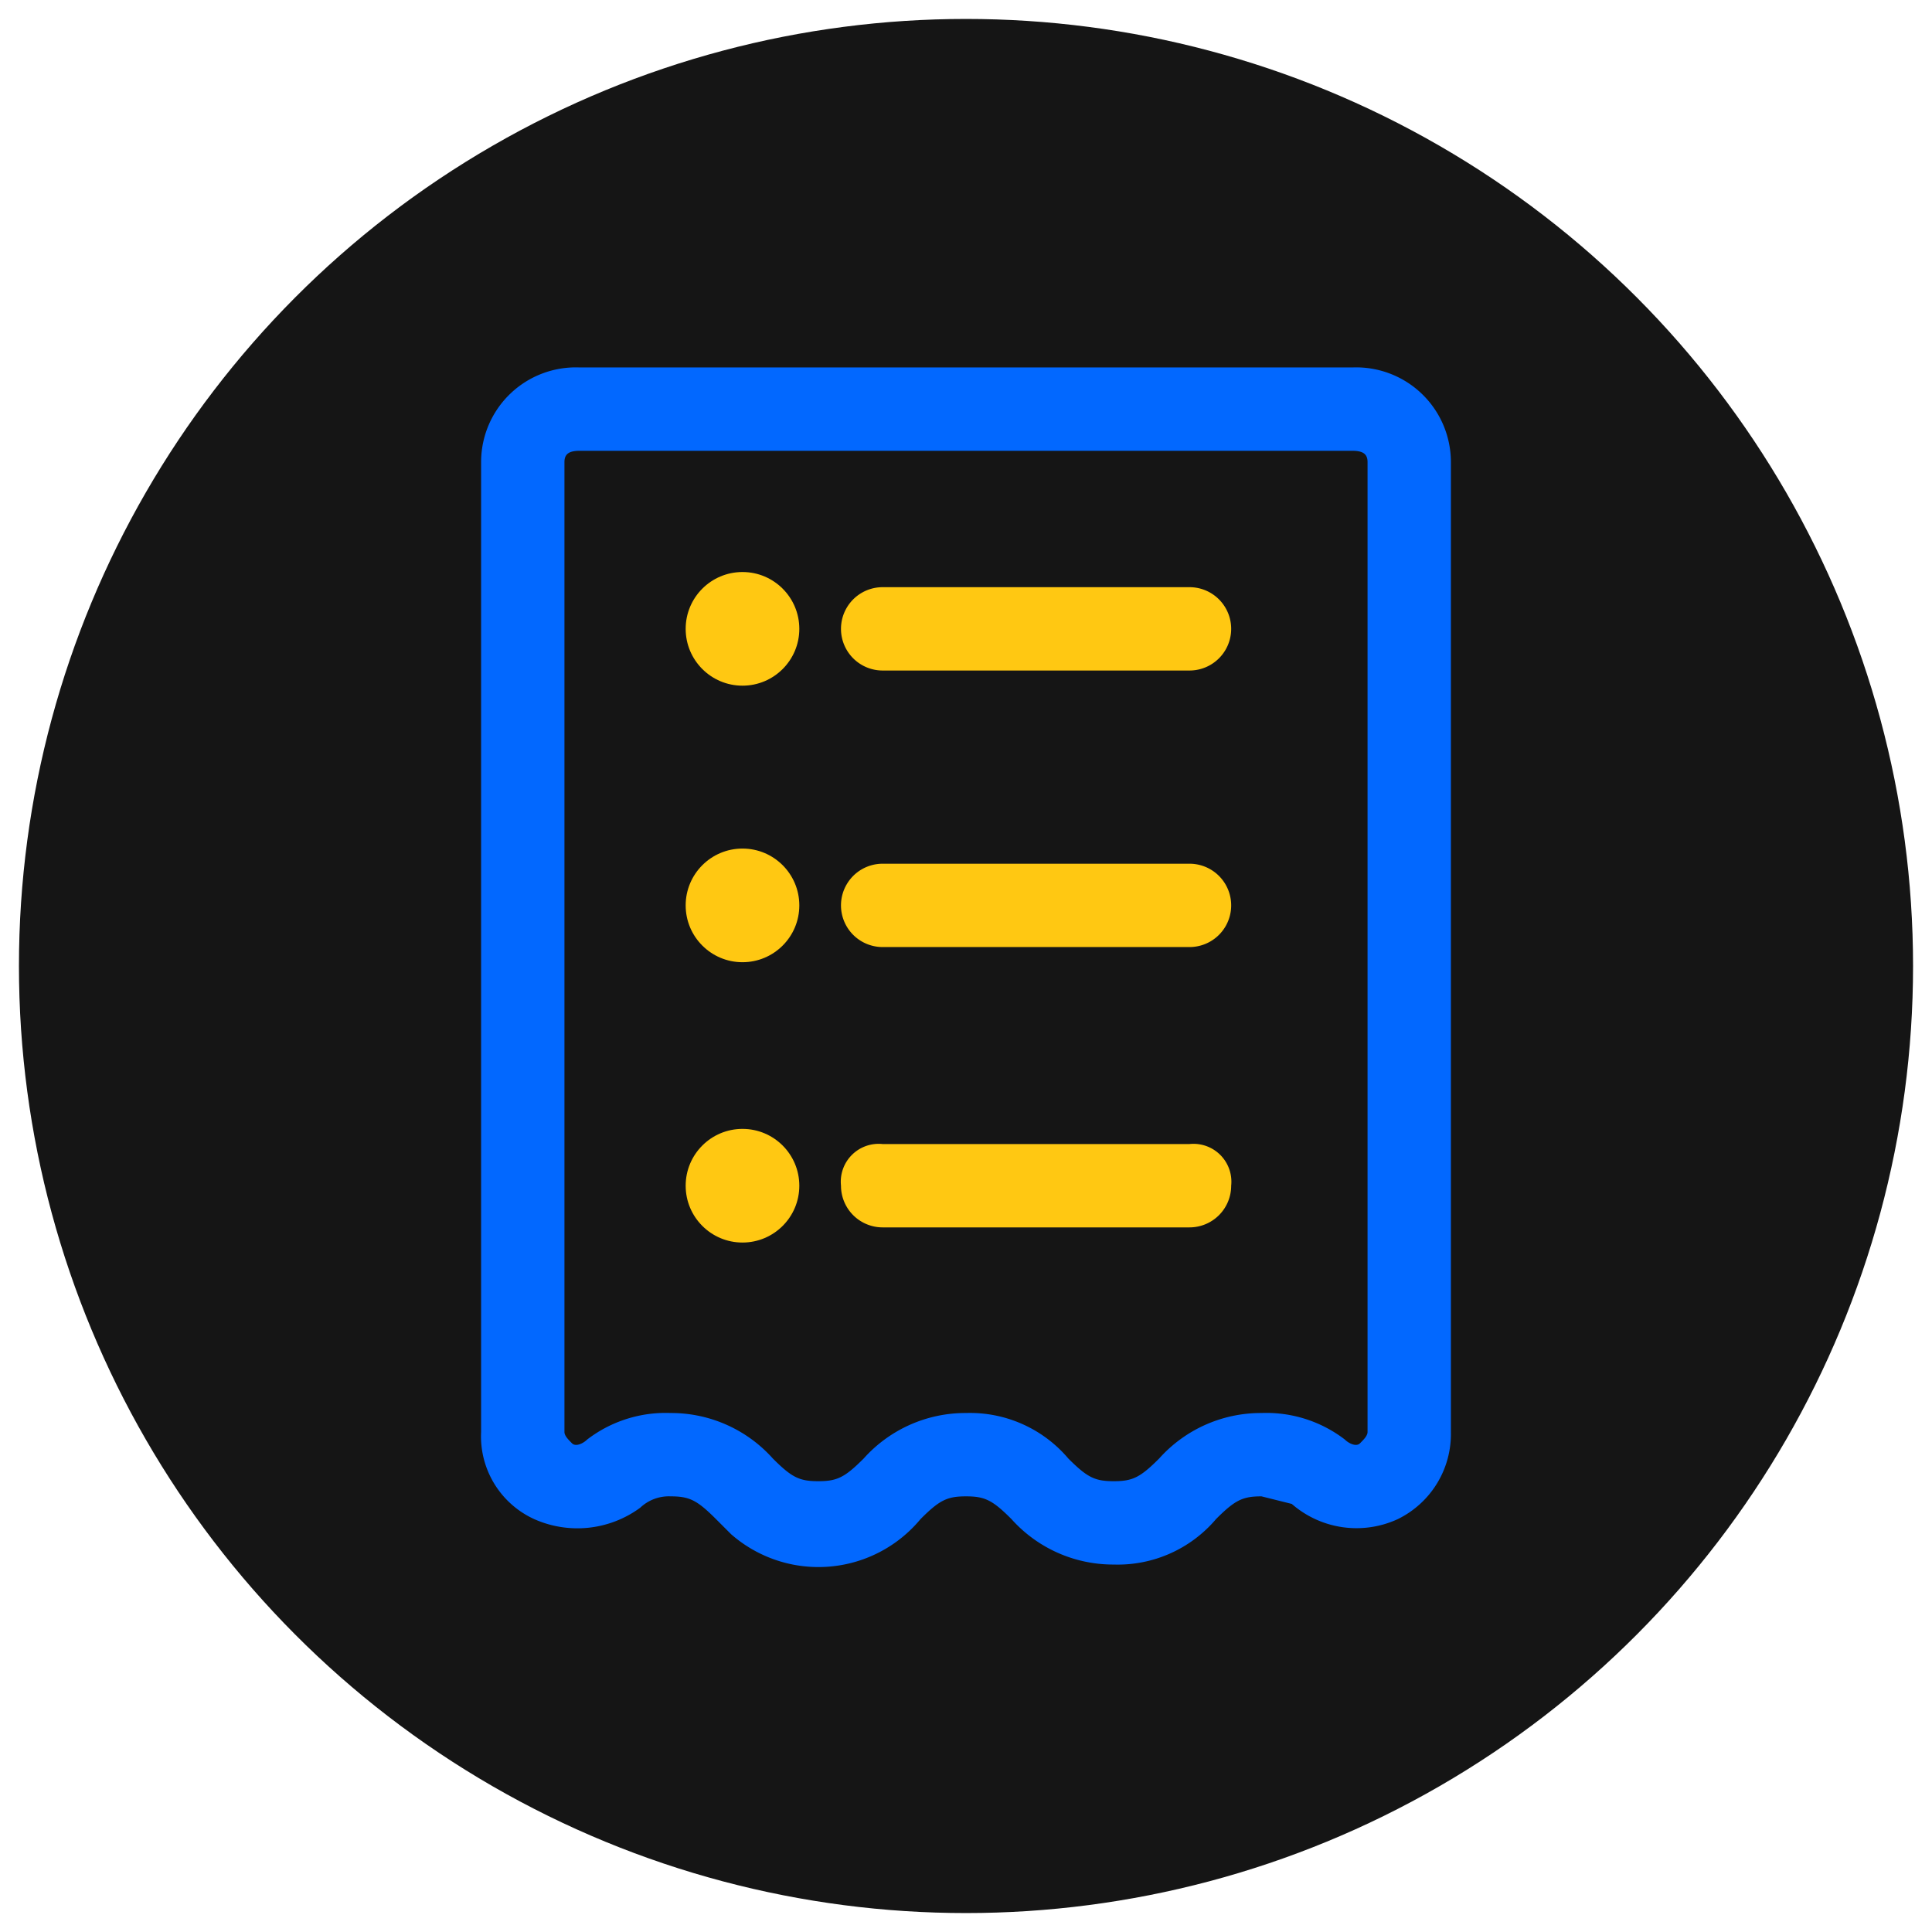
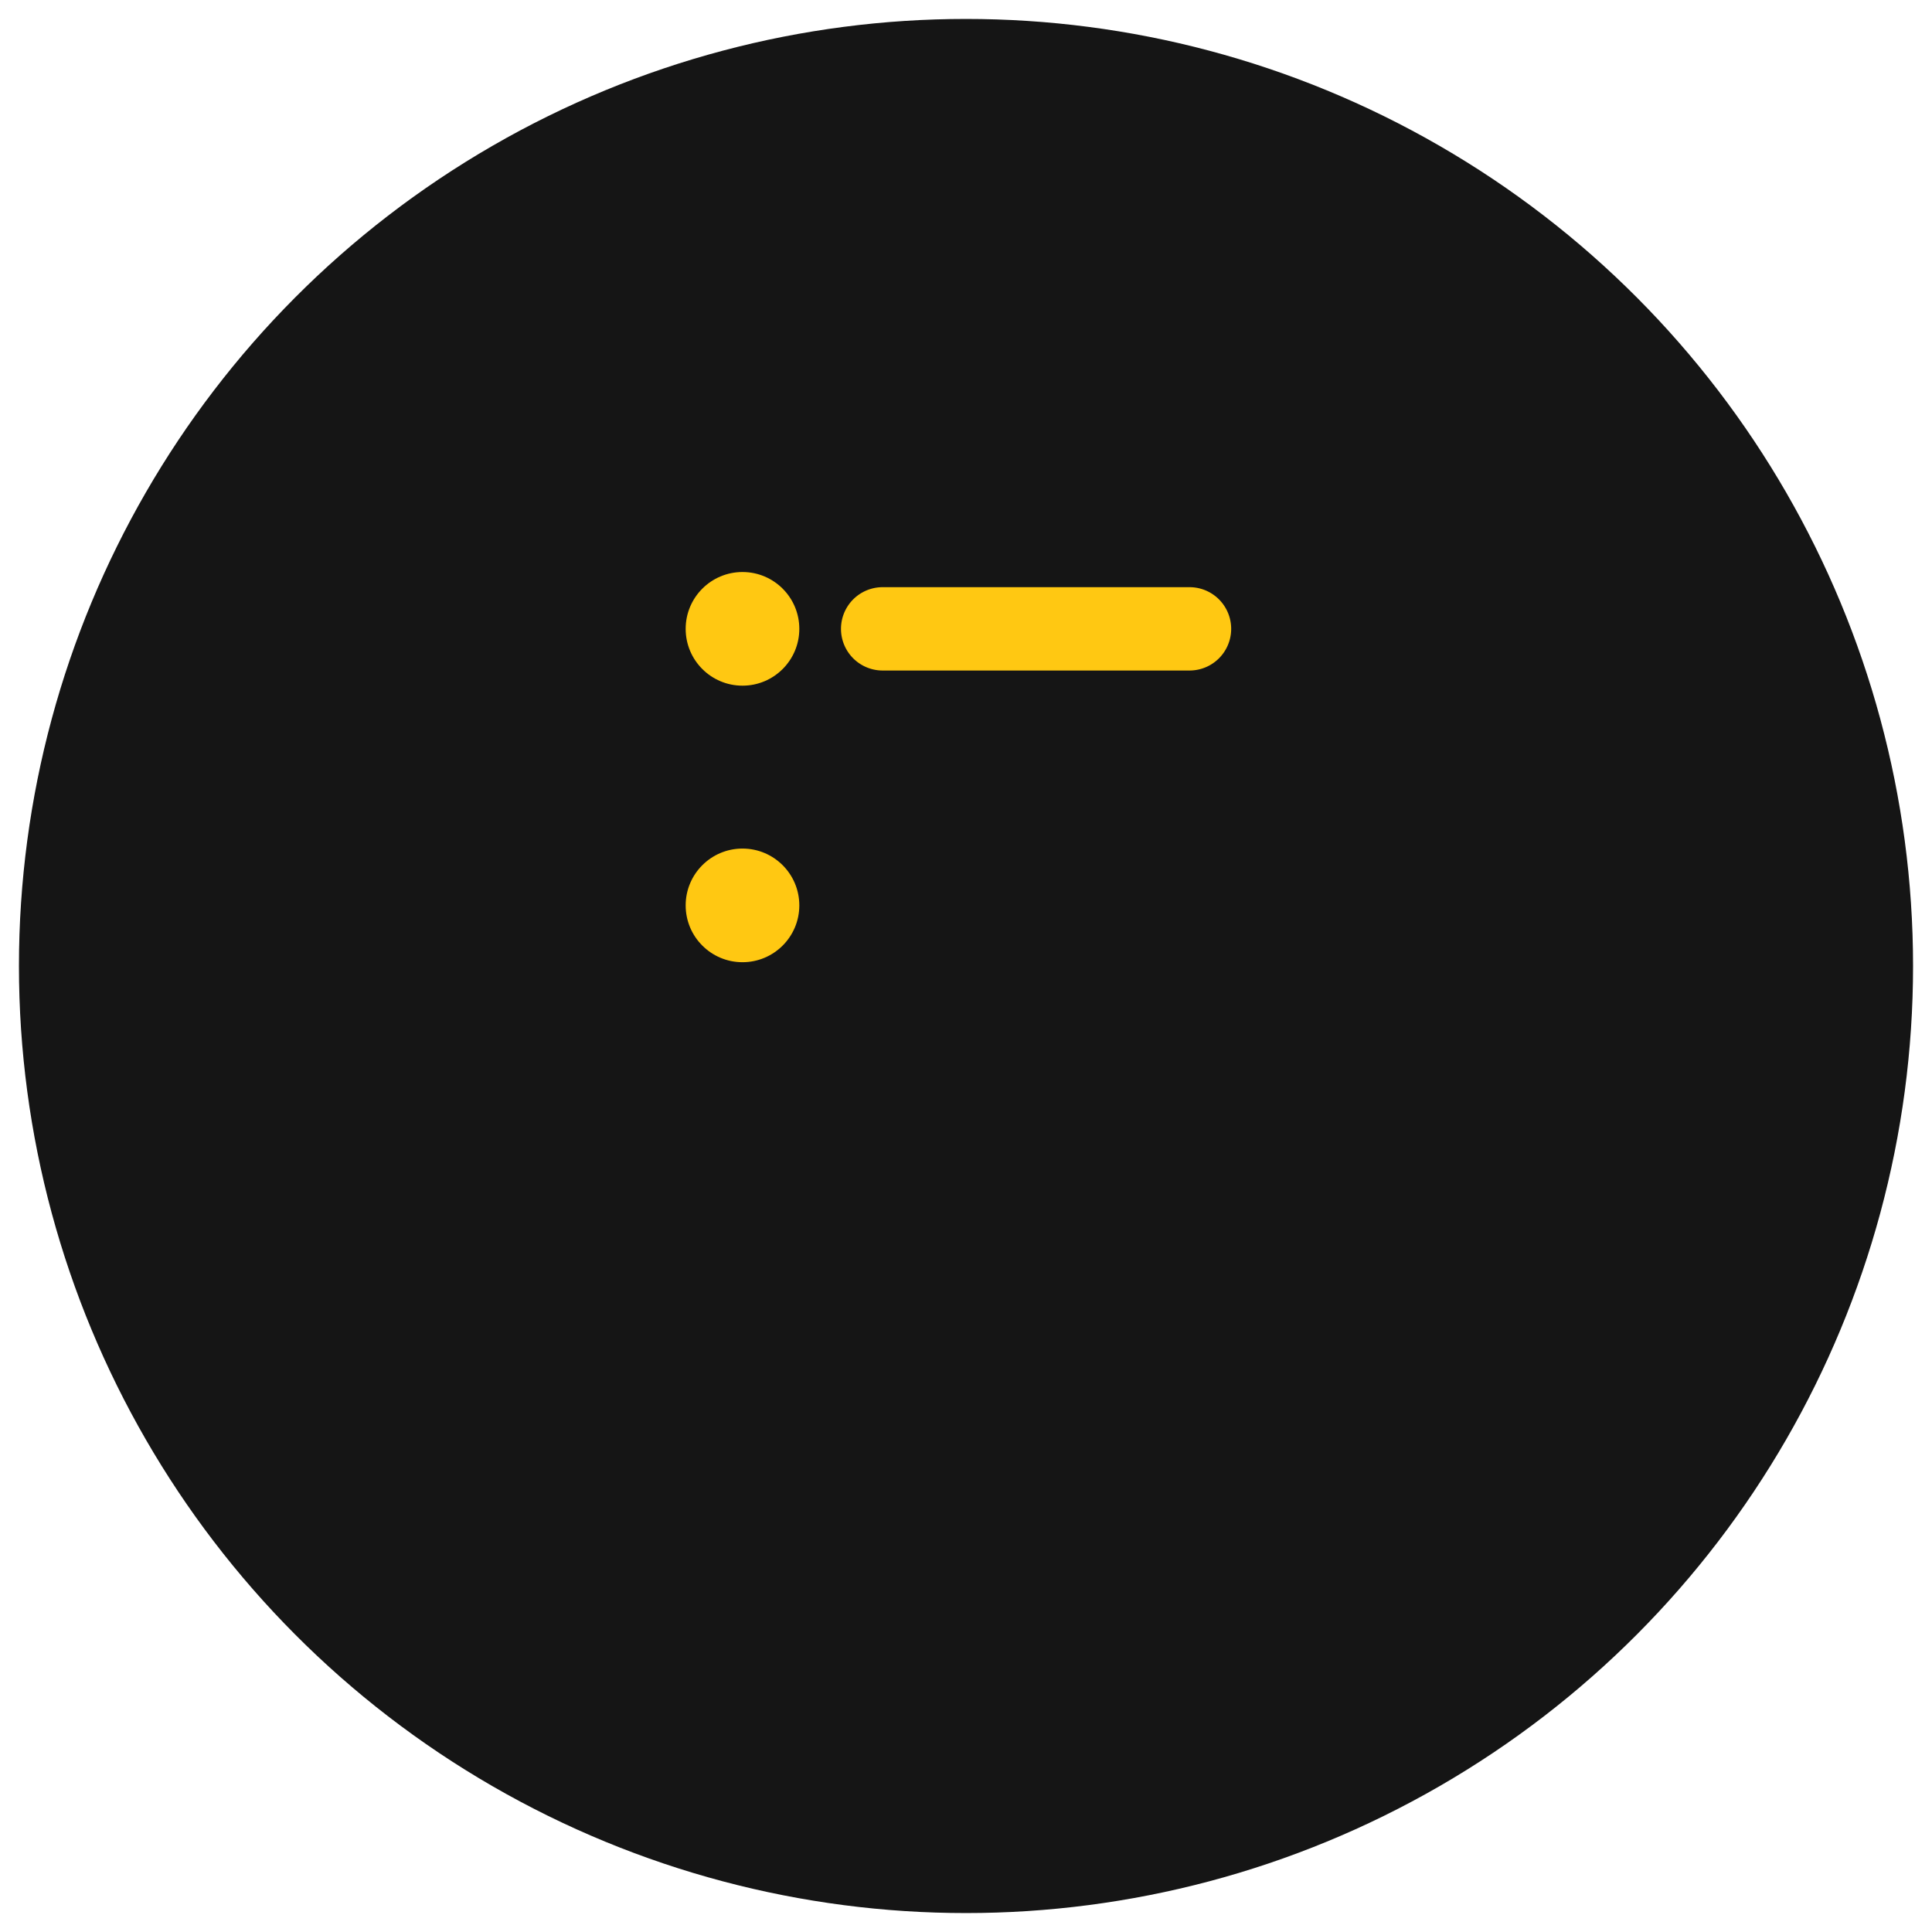
<svg xmlns="http://www.w3.org/2000/svg" viewBox="0 0 51 51">
  <circle cx="25.5" cy="25.5" r="25" style="fill:#151515" />
-   <path d="M29.4,41.3a3.6,3.6,0,0,1-2.7-1.2c-.5-.5-.7-.6-1.2-.6s-.7.1-1.2.6a3.5,3.5,0,0,1-5,.4l-.4-.4c-.5-.5-.7-.6-1.2-.6a1.1,1.1,0,0,0-.8.3,2.8,2.8,0,0,1-2.8.3,2.4,2.4,0,0,1-1.4-2.3V12.2a2.5,2.5,0,0,1,2.6-2.5H35.7a2.5,2.5,0,0,1,2.6,2.5V37.8a2.5,2.5,0,0,1-1.4,2.3,2.6,2.6,0,0,1-2.8-.4l-.8-.2c-.5,0-.7.1-1.2.6a3.4,3.4,0,0,1-2.7,1.2Zm-3.9-4a3.4,3.4,0,0,1,2.7,1.2c.5.5.7.6,1.2.6s.7-.1,1.2-.6a3.6,3.6,0,0,1,2.7-1.2,3.4,3.4,0,0,1,2.2.7c.1.1.3.2.4.1s.2-.2.2-.3V12.2c0-.2-.1-.3-.4-.3H15.3c-.3,0-.4.1-.4.3V37.8c0,.1.1.2.2.3s.3,0,.4-.1a3.4,3.4,0,0,1,2.2-.7,3.6,3.6,0,0,1,2.7,1.2c.5.5.7.6,1.2.6s.7-.1,1.2-.6a3.6,3.6,0,0,1,2.7-1.2Z" style="fill:#0268ff" />
  <path d="M31.4,17.7H23.3a1.1,1.1,0,0,1,0-2.2h8.1a1.1,1.1,0,0,1,0,2.2Z" style="fill:#ffc812" />
-   <path d="M31.4,25H23.3a1.1,1.1,0,1,1,0-2.2h8.1a1.1,1.1,0,1,1,0,2.2Z" style="fill:#ffc812" />
-   <path d="M31.4,32.4H23.3a1.1,1.1,0,0,1-1.1-1.1,1,1,0,0,1,1.1-1.1h8.1a1,1,0,0,1,1.1,1.1A1.1,1.1,0,0,1,31.4,32.4Z" style="fill:#ffc812" />
  <circle cx="19.6" cy="23.9" r="1.5" style="fill:#ffc812" />
  <circle cx="19.6" cy="16.6" r="1.5" style="fill:#ffc812" />
-   <circle cx="19.6" cy="31.3" r="1.5" style="fill:#ffc812" />
</svg>